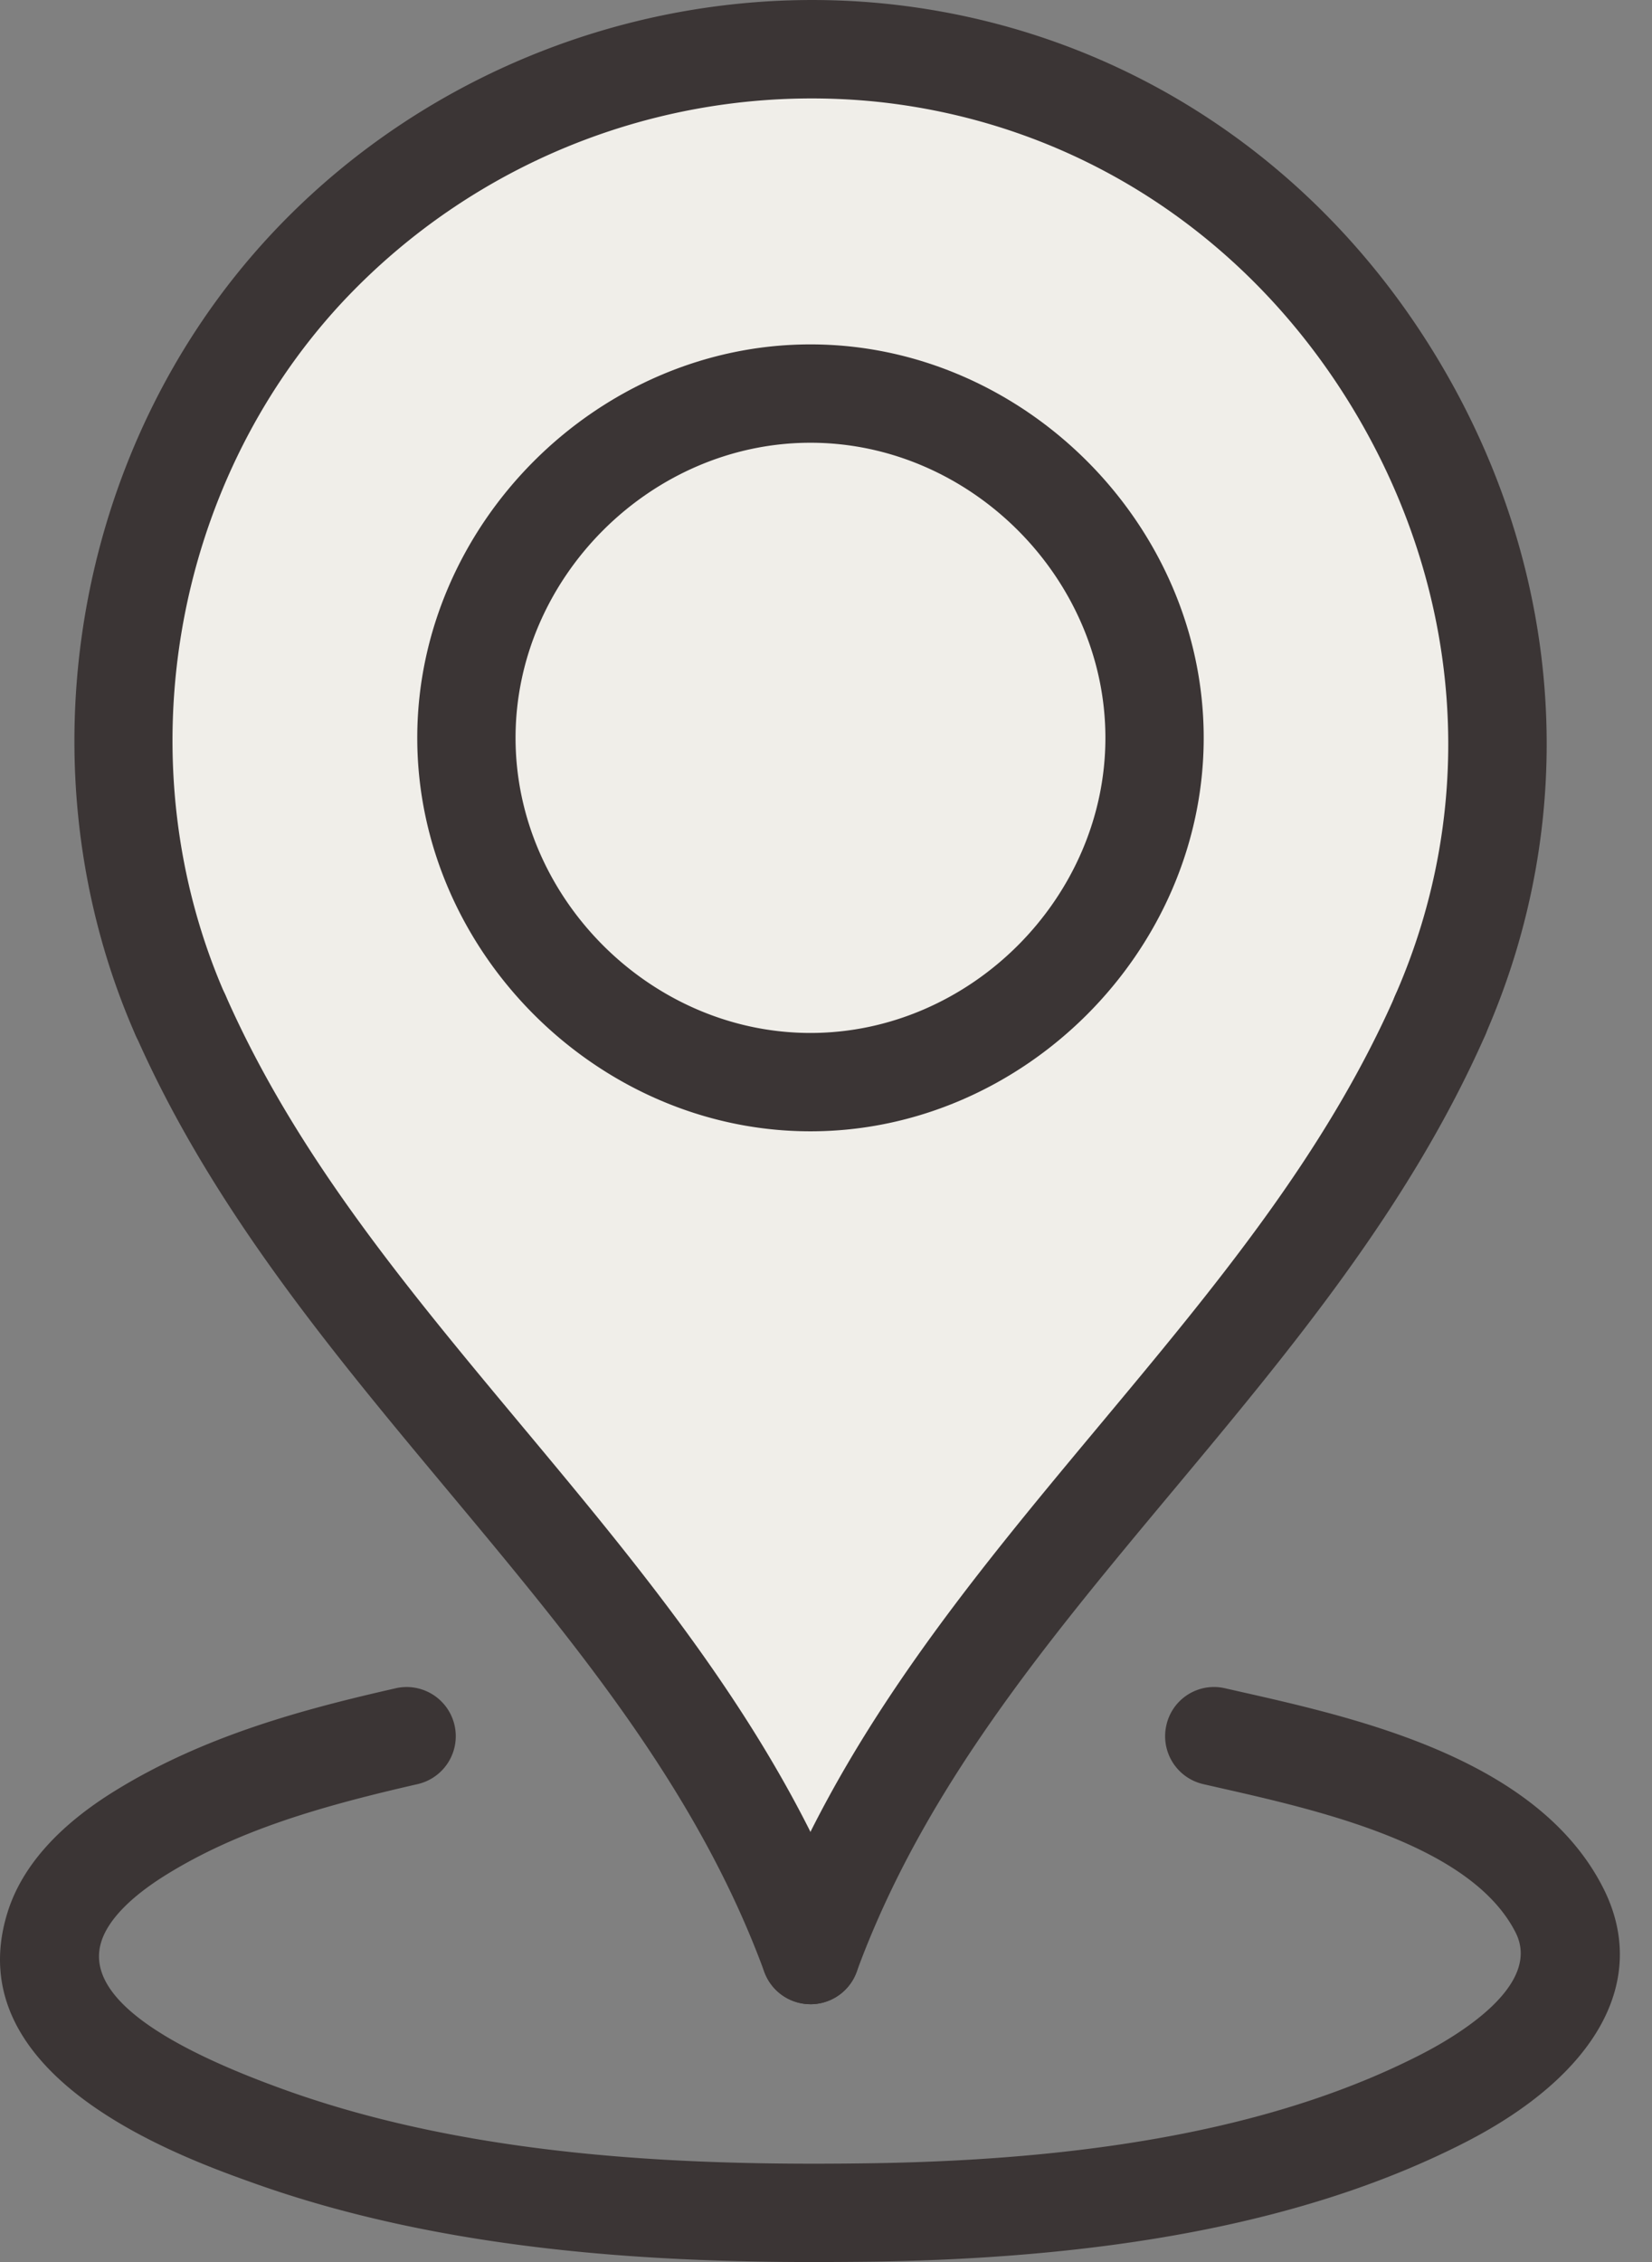
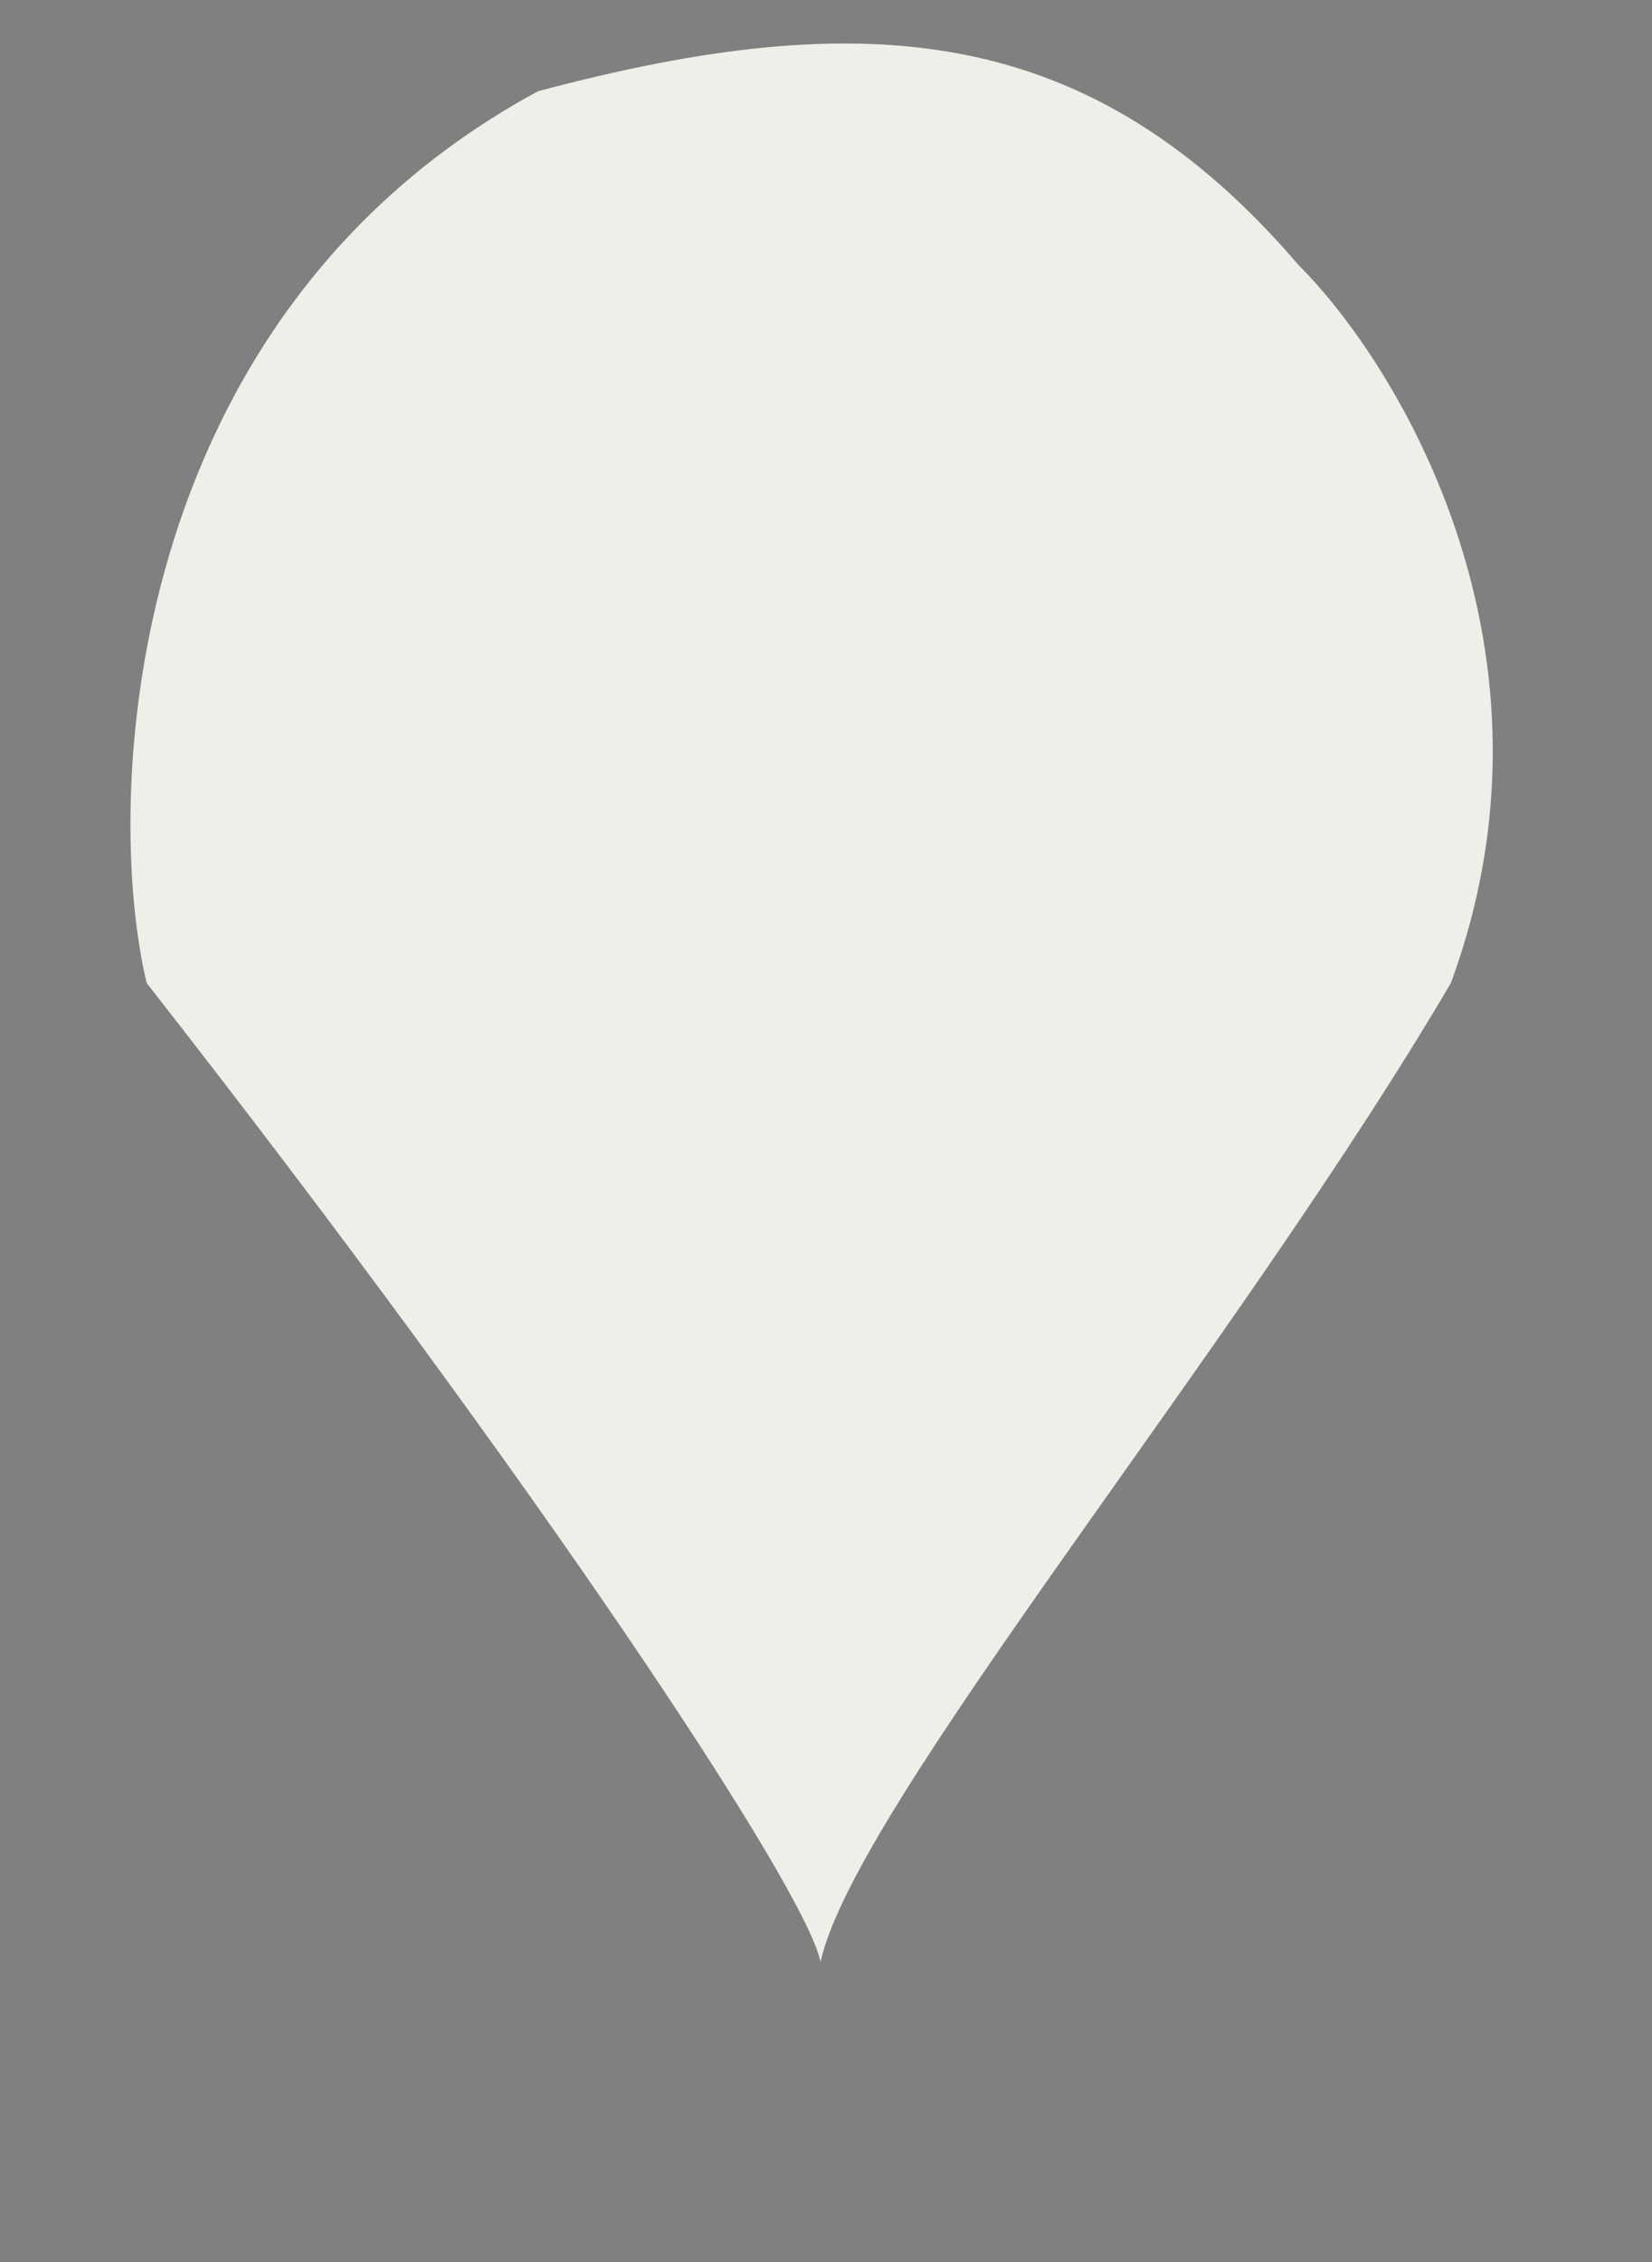
<svg xmlns="http://www.w3.org/2000/svg" width="38" height="52" fill="none">
  <rect width="100%" height="100%" fill="#808080" stroke="none" />
  <path d="M3.374 22.598c9 11.5 15.167 20.833 15.5 22.5.8-3.6 9.5-14 14.5-22.5 2.8-7.6-1.167-14.167-3.5-16.5-4.8-5.6-10-6-17.5-4-9.6 5.2-10 16.333-9 20.5z" fill="#F0EEE9" />
-   <path d="M18.642 46.073a1.13 1.13 0 01-1.06-.74c-1.536-4.185-4.334-7.537-7.296-11.086-2.665-3.193-5.42-6.493-7.165-10.452a1.13 1.13 0 112.069-.911c1.616 3.665 4.15 6.701 6.831 9.914 2.956 3.543 6.012 7.204 7.683 11.756a1.13 1.13 0 01-1.062 1.52z" fill="#3B3535" />
-   <path d="M18.643 46.073a1.133 1.133 0 01-1.062-1.52c1.672-4.552 4.728-8.214 7.683-11.756 2.682-3.213 5.216-6.247 6.831-9.914a1.13 1.13 0 012.07.911c-1.745 3.959-4.5 7.259-7.165 10.452-2.963 3.549-5.76 6.901-7.296 11.086a1.13 1.13 0 01-1.06.741zm0-20.066c-4.904 0-9.045-4.142-9.045-9.045 0-4.904 4.141-9.045 9.045-9.045 4.903 0 9.045 4.141 9.045 9.045 0 4.903-4.142 9.045-9.045 9.045zm0-15.829c-3.677 0-6.784 3.107-6.784 6.784 0 3.677 3.107 6.784 6.784 6.784 3.677 0 6.784-3.107 6.784-6.784 0-3.677-3.107-6.784-6.784-6.784z" fill="#3B3535" />
-   <path d="M33.125 24.47a1.132 1.132 0 01-1.033-1.586c1.884-4.28 1.577-9.117-.843-13.273-2.421-4.153-6.477-6.806-11.13-7.277a14.787 14.787 0 00-12.261 4.63c-3.927 4.235-5 10.63-2.672 15.919a1.13 1.13 0 11-2.069.911C.431 17.694 1.67 10.311 6.2 5.427 9.798 1.547 15.093-.441 20.348.083c5.382.544 10.066 3.604 12.854 8.389 2.79 4.786 3.139 10.371.96 15.322a1.132 1.132 0 01-1.037.675zM18.695 52c-3.884 0-8.583-.286-12.868-1.817C4.14 49.58-.996 47.743.171 43.97c.324-1.048 1.16-1.994 2.487-2.81 2.094-1.29 4.424-1.89 6.444-2.35a1.13 1.13 0 01.503 2.204c-2.288.522-4.143 1.074-5.762 2.071-.834.513-1.358 1.051-1.514 1.555-.35 1.13 1.083 2.279 4.26 3.415 4.47 1.599 9.554 1.732 13.47 1.674 5.35-.082 9.469-.894 12.588-2.481.872-.443 2.833-1.607 2.215-2.824-1.024-2.017-4.52-2.807-6.833-3.33l-.35-.08a1.13 1.13 0 01-.85-1.353 1.122 1.122 0 011.353-.85l.345.078c2.726.615 6.846 1.547 8.35 4.511 1.07 2.107-.128 4.3-3.206 5.865-3.432 1.747-7.873 2.639-13.576 2.726-.451.005-.92.009-1.4.009z" fill="#3B3535" />
</svg>